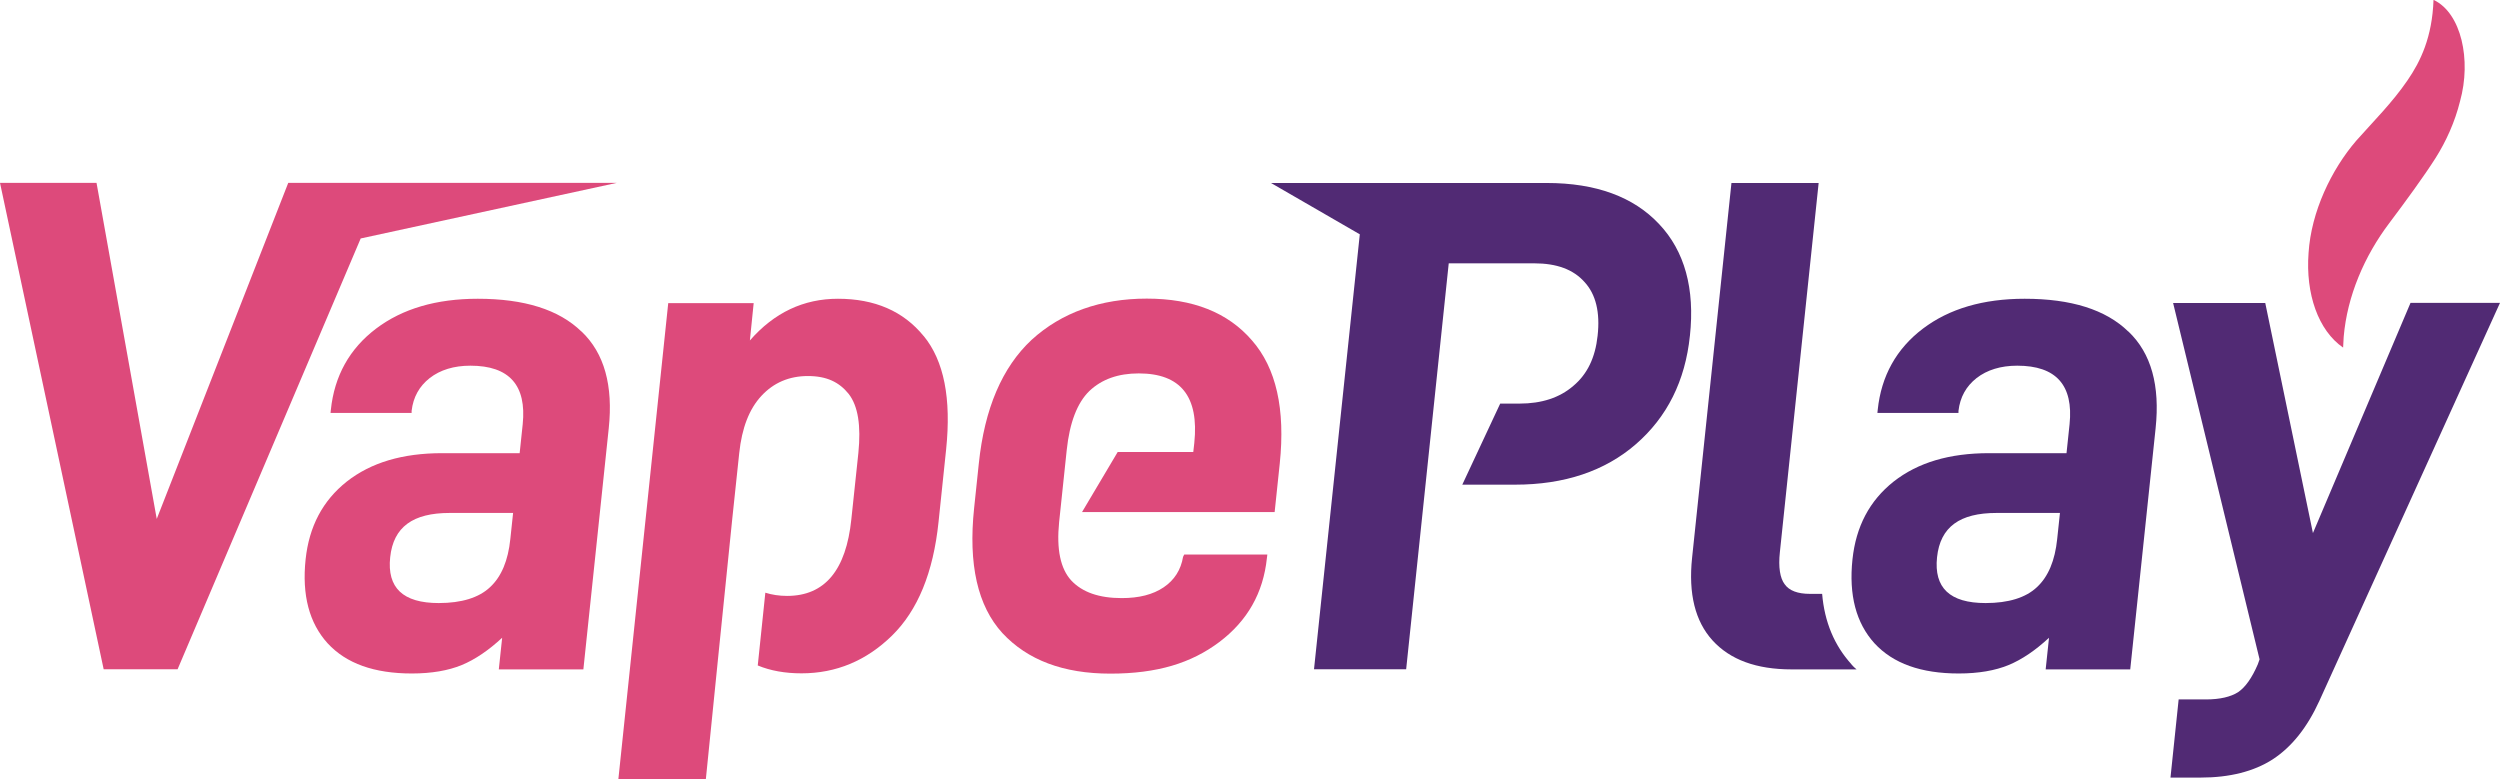
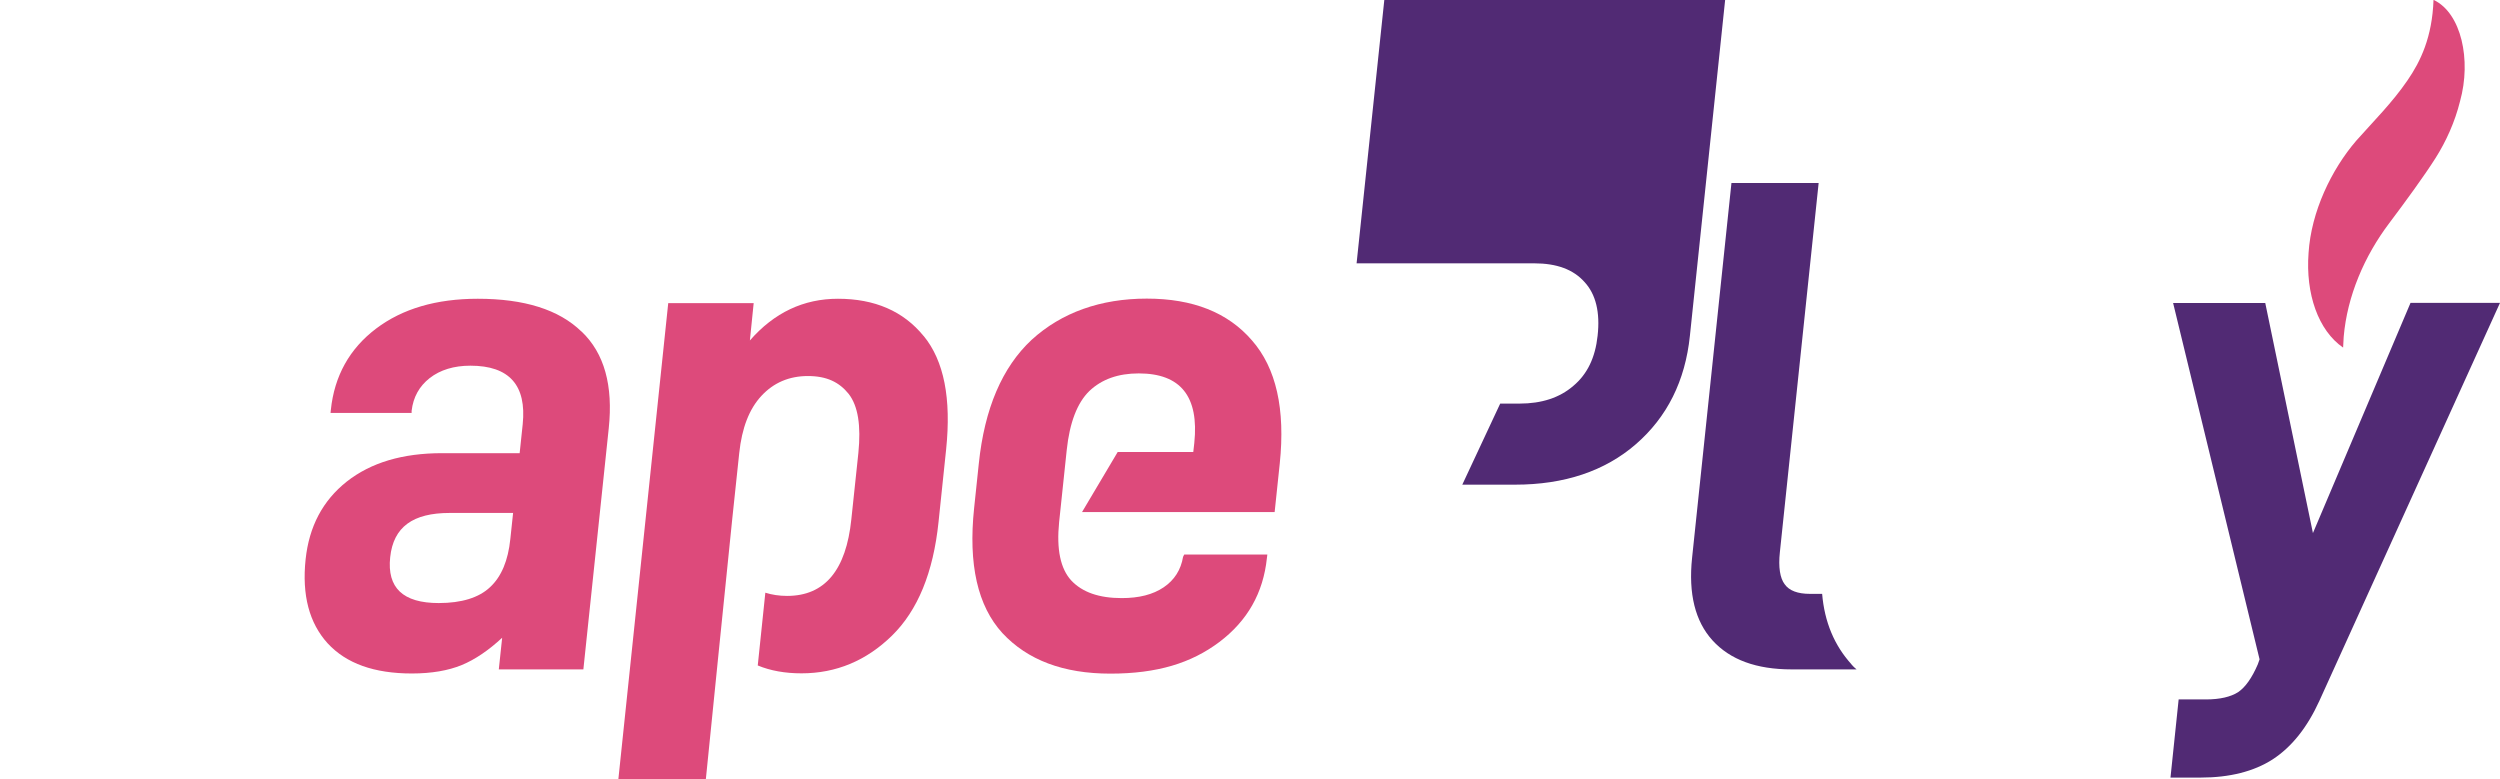
<svg xmlns="http://www.w3.org/2000/svg" id="Layer_1" data-name="Layer 1" width="171.46" height="53.45" viewBox="0 0 171.46 53.45">
  <defs>
    <style>
      .cls-1 {
        fill: #dd4a7b;
      }

      .cls-2 {
        fill: #512a74;
      }
    </style>
  </defs>
  <g>
-     <path class="cls-2" d="M115.9,23.03c-.32,3.1-1.57,5.58-3.7,7.43s-4.91,2.78-8.29,2.78h-3.62l2.6-5.56h1.33c1.51,0,2.74-.4,3.68-1.21.97-.81,1.51-1.95,1.67-3.44.18-1.61-.12-2.84-.89-3.68-.77-.87-1.91-1.29-3.46-1.29h-5.86l-2.92,27.84h-6.32l3.14-29.83-6.09-3.52h18.91c3.38,0,5.96.95,7.71,2.82,1.75,1.85,2.46,4.43,2.11,7.67Z" />
+     <path class="cls-2" d="M115.9,23.03c-.32,3.1-1.57,5.58-3.7,7.43s-4.91,2.78-8.29,2.78h-3.62l2.6-5.56h1.33c1.51,0,2.74-.4,3.68-1.21.97-.81,1.51-1.95,1.67-3.44.18-1.61-.12-2.84-.89-3.68-.77-.87-1.91-1.29-3.46-1.29h-5.86h-6.32l3.14-29.83-6.09-3.52h18.91c3.38,0,5.96.95,7.71,2.82,1.75,1.85,2.46,4.43,2.11,7.67Z" />
    <path class="cls-2" d="M126.98,45.56c-1.17-1.29-1.85-2.9-2.01-4.83h-.83c-.85,0-1.43-.22-1.74-.66-.32-.42-.44-1.17-.33-2.19l2.66-25.33h-5.98l-2.7,25.71c-.26,2.46.21,4.35,1.4,5.66,1.21,1.33,3.01,1.99,5.43,1.99h4.45c-.13-.1-.24-.22-.35-.34Z" />
    <path class="cls-2" d="M165.32,20.78l-6.69,15.78-3.27-15.78h-6.32l5.93,24.44-.12.34c-.4.93-.85,1.57-1.35,1.91-.5.32-1.24.5-2.21.5h-1.87l-.56,5.36h2.07c1.99,0,3.65-.42,4.94-1.25,1.3-.85,2.36-2.17,3.2-4.01l12.39-27.3h-6.14Z" />
-     <path class="cls-2" d="M145.97,22.74c-1.55-1.51-3.93-2.25-7.11-2.25-2.84,0-5.17.68-6.98,2.05-1.81,1.37-2.86,3.24-3.1,5.58l-.02.2h5.56v-.14c.11-.95.53-1.69,1.24-2.25.72-.56,1.66-.85,2.79-.85,2.68,0,3.86,1.35,3.59,4.01l-.21,1.99h-5.31c-2.72,0-4.88.64-6.55,1.95-1.65,1.31-2.58,3.08-2.82,5.33-.26,2.46.25,4.37,1.51,5.76,1.28,1.39,3.2,2.07,5.78,2.07,1.35,0,2.5-.2,3.42-.58s1.84-1.01,2.77-1.87l-.23,2.17h5.8l1.74-16.53c.31-2.94-.3-5.15-1.86-6.64ZM141.09,36.97c-.15,1.47-.61,2.58-1.39,3.3-.76.72-1.95,1.09-3.52,1.09-2.46,0-3.55-1.05-3.33-3.14s1.57-3.04,4.08-3.04h4.35l-.19,1.79Z" />
  </g>
  <g>
    <path class="cls-1" d="M166.92,0c1.88.9,2.59,4.1,1.8,6.94-.35,1.42-.96,2.76-1.68,3.9-.78,1.23-2.08,3.01-3.18,4.47-1.69,2.24-2.88,4.98-3.12,7.79-.02.26-.03.51-.04.74-1.71-1.18-2.58-3.69-2.37-6.49.18-2.84,1.57-5.72,3.27-7.7,1.19-1.34,2.47-2.61,3.51-4.13.91-1.32,1.7-2.98,1.79-5.52Z" />
    <g>
-       <polygon class="cls-1" points="42.31 12.54 24.76 16.35 24.74 16.35 12.18 45.9 7.11 45.9 0 12.54 6.62 12.54 10.75 35.59 19.77 12.54 42.31 12.54" />
      <path class="cls-1" d="M39.88,22.74c-1.55-1.51-3.93-2.25-7.11-2.25-2.84,0-5.17.68-6.98,2.05-1.81,1.37-2.86,3.24-3.1,5.58l-.02.2h5.56v-.14c.11-.95.53-1.69,1.24-2.25.72-.56,1.66-.85,2.79-.85,2.68,0,3.86,1.35,3.59,4.01l-.21,1.99h-5.31c-2.72,0-4.88.64-6.55,1.95-1.65,1.31-2.58,3.08-2.82,5.33-.26,2.46.25,4.37,1.51,5.76,1.28,1.39,3.2,2.07,5.78,2.07,1.35,0,2.5-.2,3.42-.58s1.84-1.01,2.77-1.87l-.23,2.17h5.8l1.74-16.53c.31-2.94-.3-5.15-1.86-6.64ZM35,36.97c-.15,1.47-.61,2.58-1.39,3.3-.76.72-1.95,1.09-3.52,1.09-2.46,0-3.55-1.05-3.33-3.14s1.57-3.04,4.08-3.04h4.35l-.19,1.79Z" />
      <path class="cls-1" d="M63.35,23.05c-1.39-1.71-3.36-2.56-5.88-2.56-2.36,0-4.37.95-6.04,2.86l.26-2.56h-5.86l-3.42,32.65h6s1.73-17.13,1.81-17.84l.48-4.53c.18-1.71.68-3.02,1.53-3.93.83-.89,1.89-1.35,3.18-1.35s2.15.42,2.8,1.23c.64.83.85,2.17.66,4.05l-.48,4.53c-.36,3.52-1.83,5.27-4.41,5.27-.54,0-1.05-.08-1.49-.22l-.52,4.99c.87.36,1.87.54,3,.54,2.38,0,4.45-.87,6.2-2.58,1.77-1.73,2.84-4.33,3.2-7.81l.52-4.97c.36-3.48-.14-6.08-1.55-7.79Z" />
      <path class="cls-1" d="M76.65,31.01l-2.44,4.11h13.21l.35-3.32c.39-3.74-.24-6.56-1.91-8.46-1.65-1.91-4.05-2.86-7.21-2.86s-5.84.95-7.89,2.82c-2.03,1.89-3.24,4.73-3.63,8.5l-.32,3.04c-.41,3.87.24,6.72,1.94,8.58,1.72,1.85,4.18,2.78,7.4,2.78s5.55-.72,7.48-2.17c1.92-1.45,3.01-3.36,3.26-5.76l.03-.24h-5.7l-.08.16c-.15.89-.59,1.59-1.33,2.09-.74.5-1.69.74-2.88.74-1.55,0-2.7-.4-3.46-1.21-.74-.81-1.02-2.13-.83-4.01l.52-4.93c.2-1.89.72-3.24,1.55-4.05.85-.81,1.98-1.21,3.39-1.21,2.88,0,4.14,1.59,3.81,4.77l-.07.62h-5.19Z" />
    </g>
  </g>
</svg>